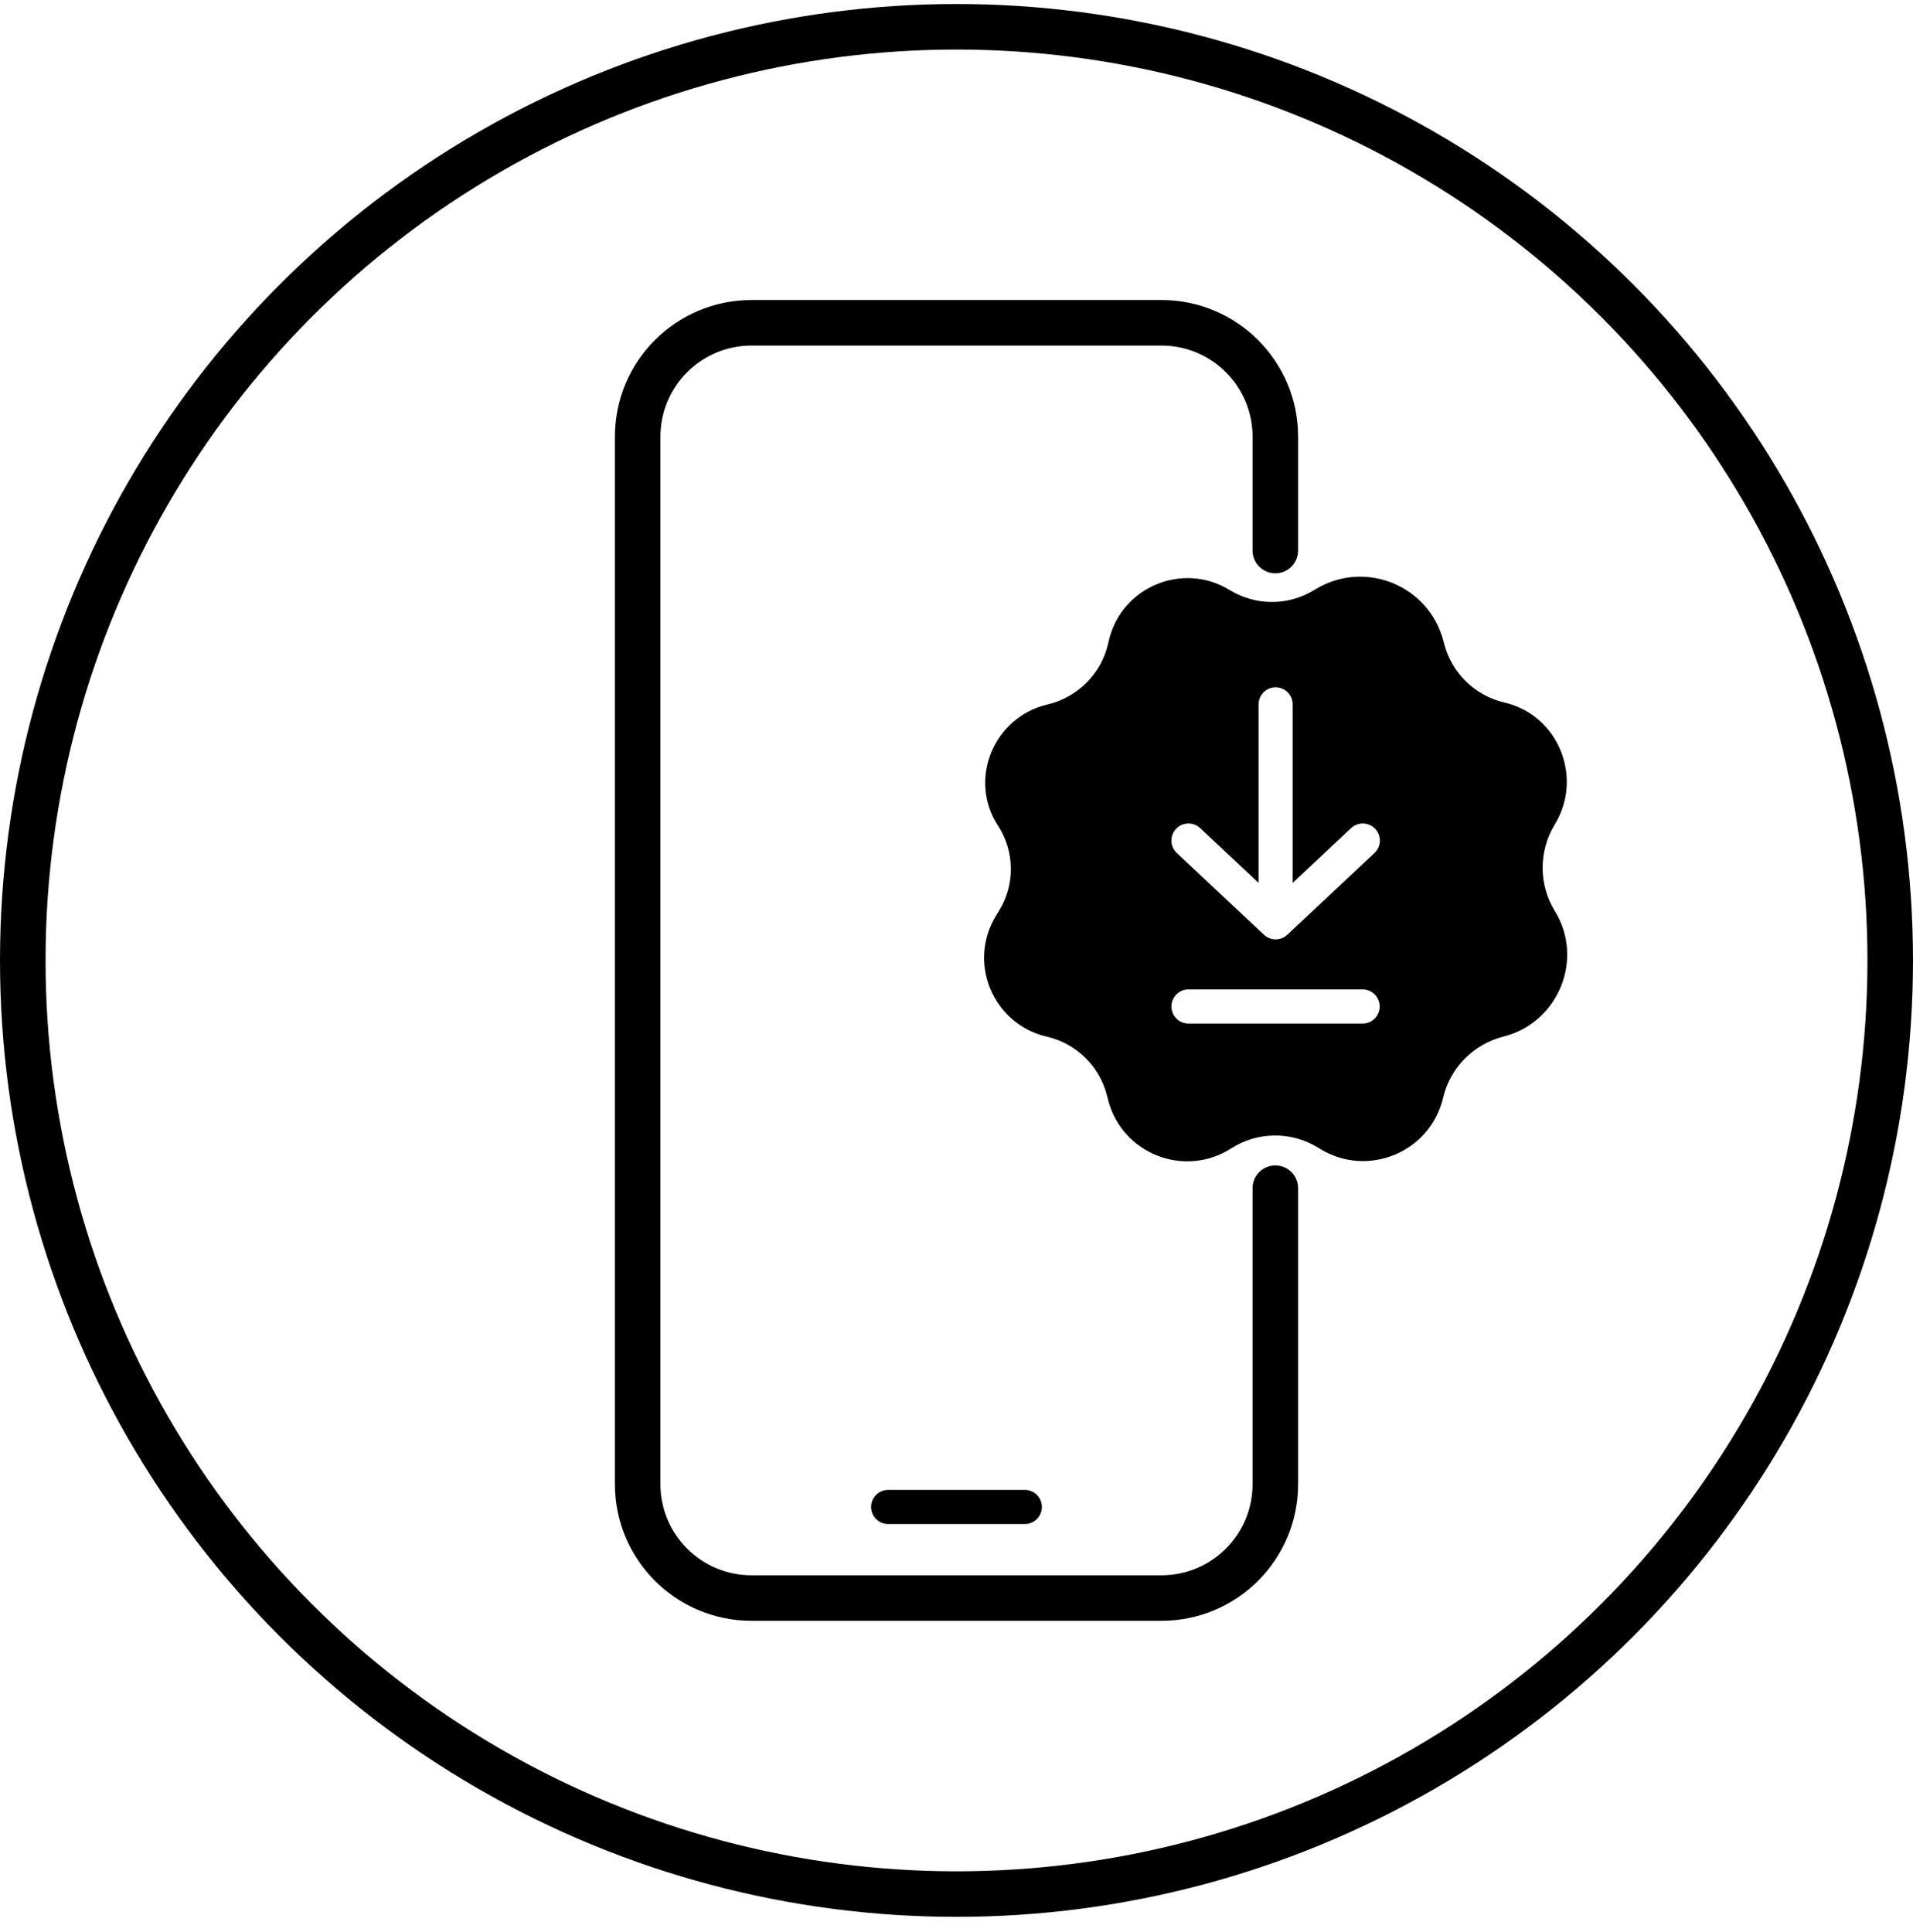
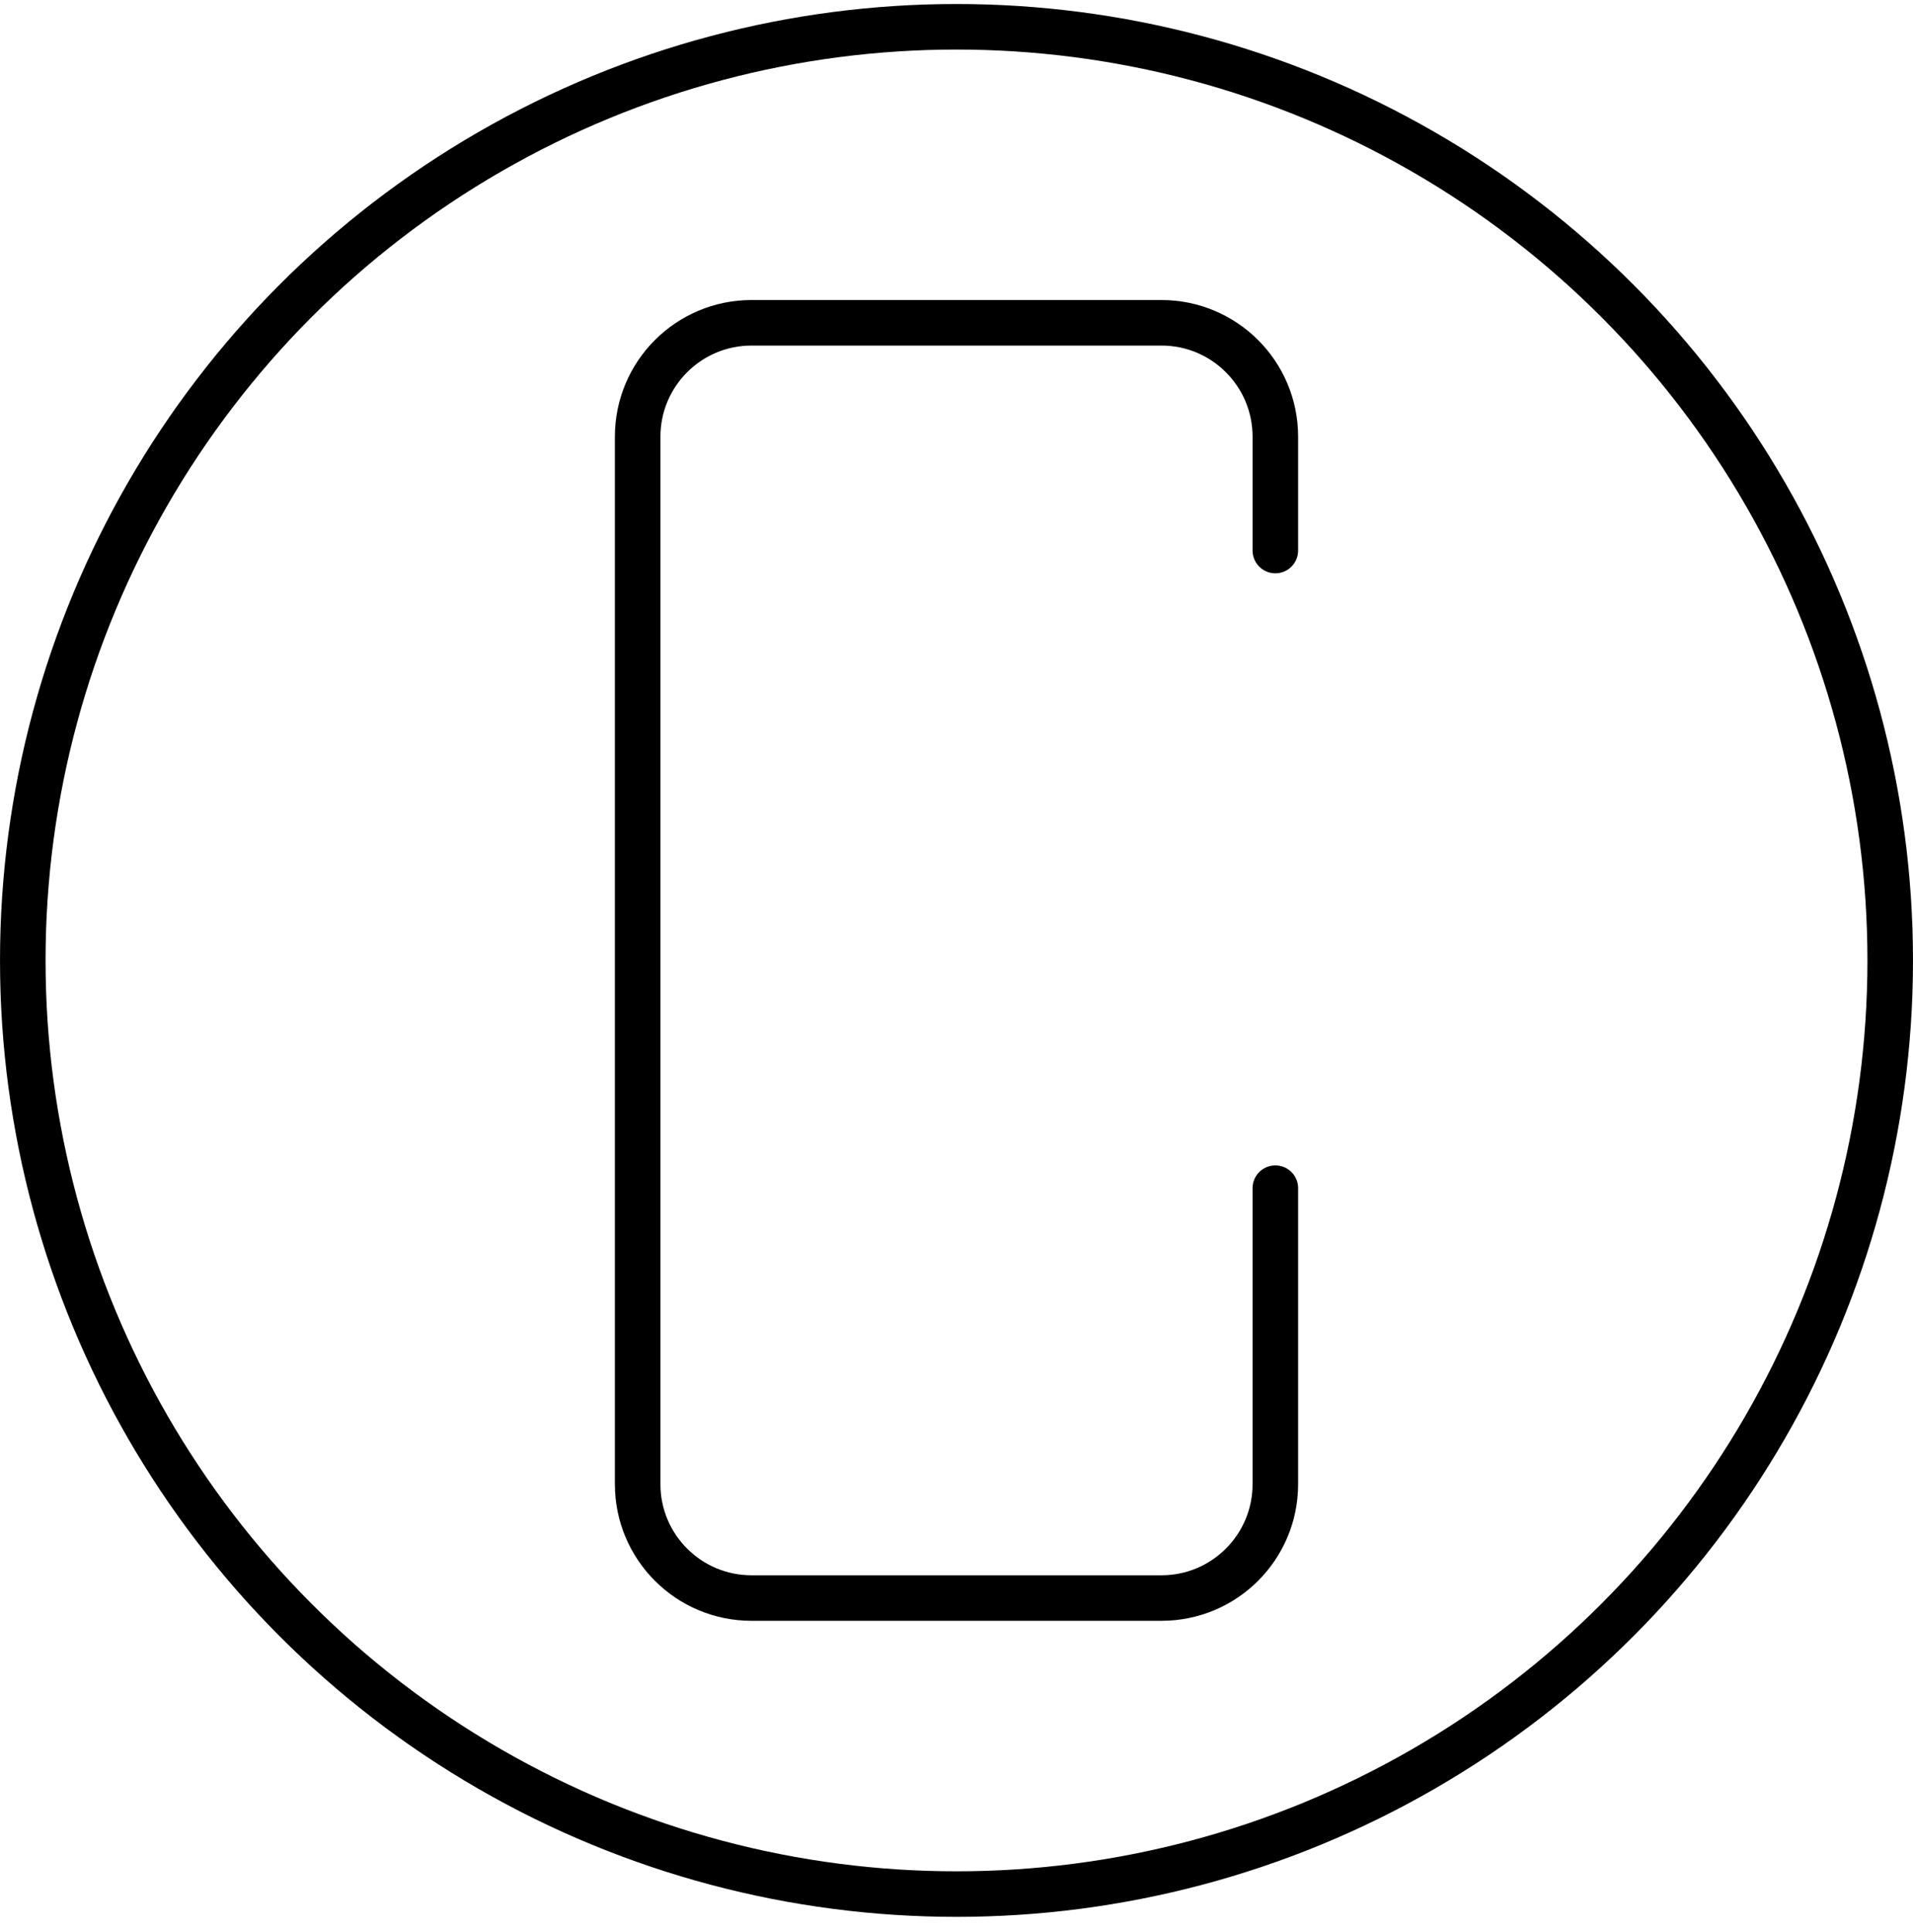
<svg xmlns="http://www.w3.org/2000/svg" width="100" height="101" viewBox="0 0 100 101" fill="none">
  <circle cx="50" cy="50.209" r="48.809" stroke="black" stroke-width="2.381" />
-   <path fill-rule="evenodd" clip-rule="evenodd" d="M78.598 54.187C81.459 53.468 82.827 50.138 81.277 47.628C80.427 46.252 80.428 44.484 81.272 43.104C82.78 40.638 81.456 37.374 78.639 36.724C77.104 36.369 75.892 35.19 75.495 33.665L75.455 33.512C74.699 30.612 71.371 29.249 68.798 30.787L68.656 30.872C67.307 31.678 65.622 31.669 64.282 30.847C61.819 29.337 58.601 30.691 57.958 33.507L57.923 33.658C57.565 35.227 56.322 36.46 54.755 36.828C51.947 37.486 50.593 40.744 52.167 43.161C53.044 44.509 53.067 46.241 52.225 47.611L52.072 47.86C50.558 50.322 51.906 53.542 54.721 54.193C56.254 54.547 57.464 55.724 57.86 57.246L57.931 57.519C58.662 60.324 61.919 61.599 64.359 60.035C65.729 59.157 67.48 59.135 68.871 59.979L69.027 60.073C71.525 61.588 74.774 60.224 75.44 57.379C75.807 55.814 77.038 54.578 78.598 54.187ZM66.682 35.932C67.175 35.932 67.575 36.331 67.575 36.825V46.153L70.628 43.292C70.987 42.955 71.552 42.973 71.89 43.332C72.227 43.692 72.209 44.257 71.849 44.594L67.293 48.866C66.95 49.188 66.415 49.188 66.072 48.866L61.516 44.594C61.156 44.257 61.138 43.692 61.475 43.332C61.812 42.973 62.377 42.955 62.737 43.292L65.79 46.153V36.825C65.79 36.331 66.189 35.932 66.682 35.932ZM61.234 52.617C61.234 52.124 61.633 51.724 62.127 51.724H71.229C71.722 51.724 72.121 52.124 72.121 52.617C72.121 53.11 71.722 53.51 71.229 53.51H62.127C61.633 53.51 61.234 53.11 61.234 52.617Z" fill="black" />
  <path d="M66.667 62.114V77.59C66.667 80.877 64.002 83.542 60.714 83.542H39.286C35.998 83.542 33.333 80.877 33.333 77.59V22.828C33.333 19.541 35.998 16.875 39.286 16.875H60.714C64.002 16.875 66.667 19.541 66.667 22.828V28.78" stroke="black" stroke-width="2.381" stroke-linecap="round" />
-   <path d="M46.428 78.78H53.571" stroke="black" stroke-width="1.786" stroke-linecap="round" />
</svg>